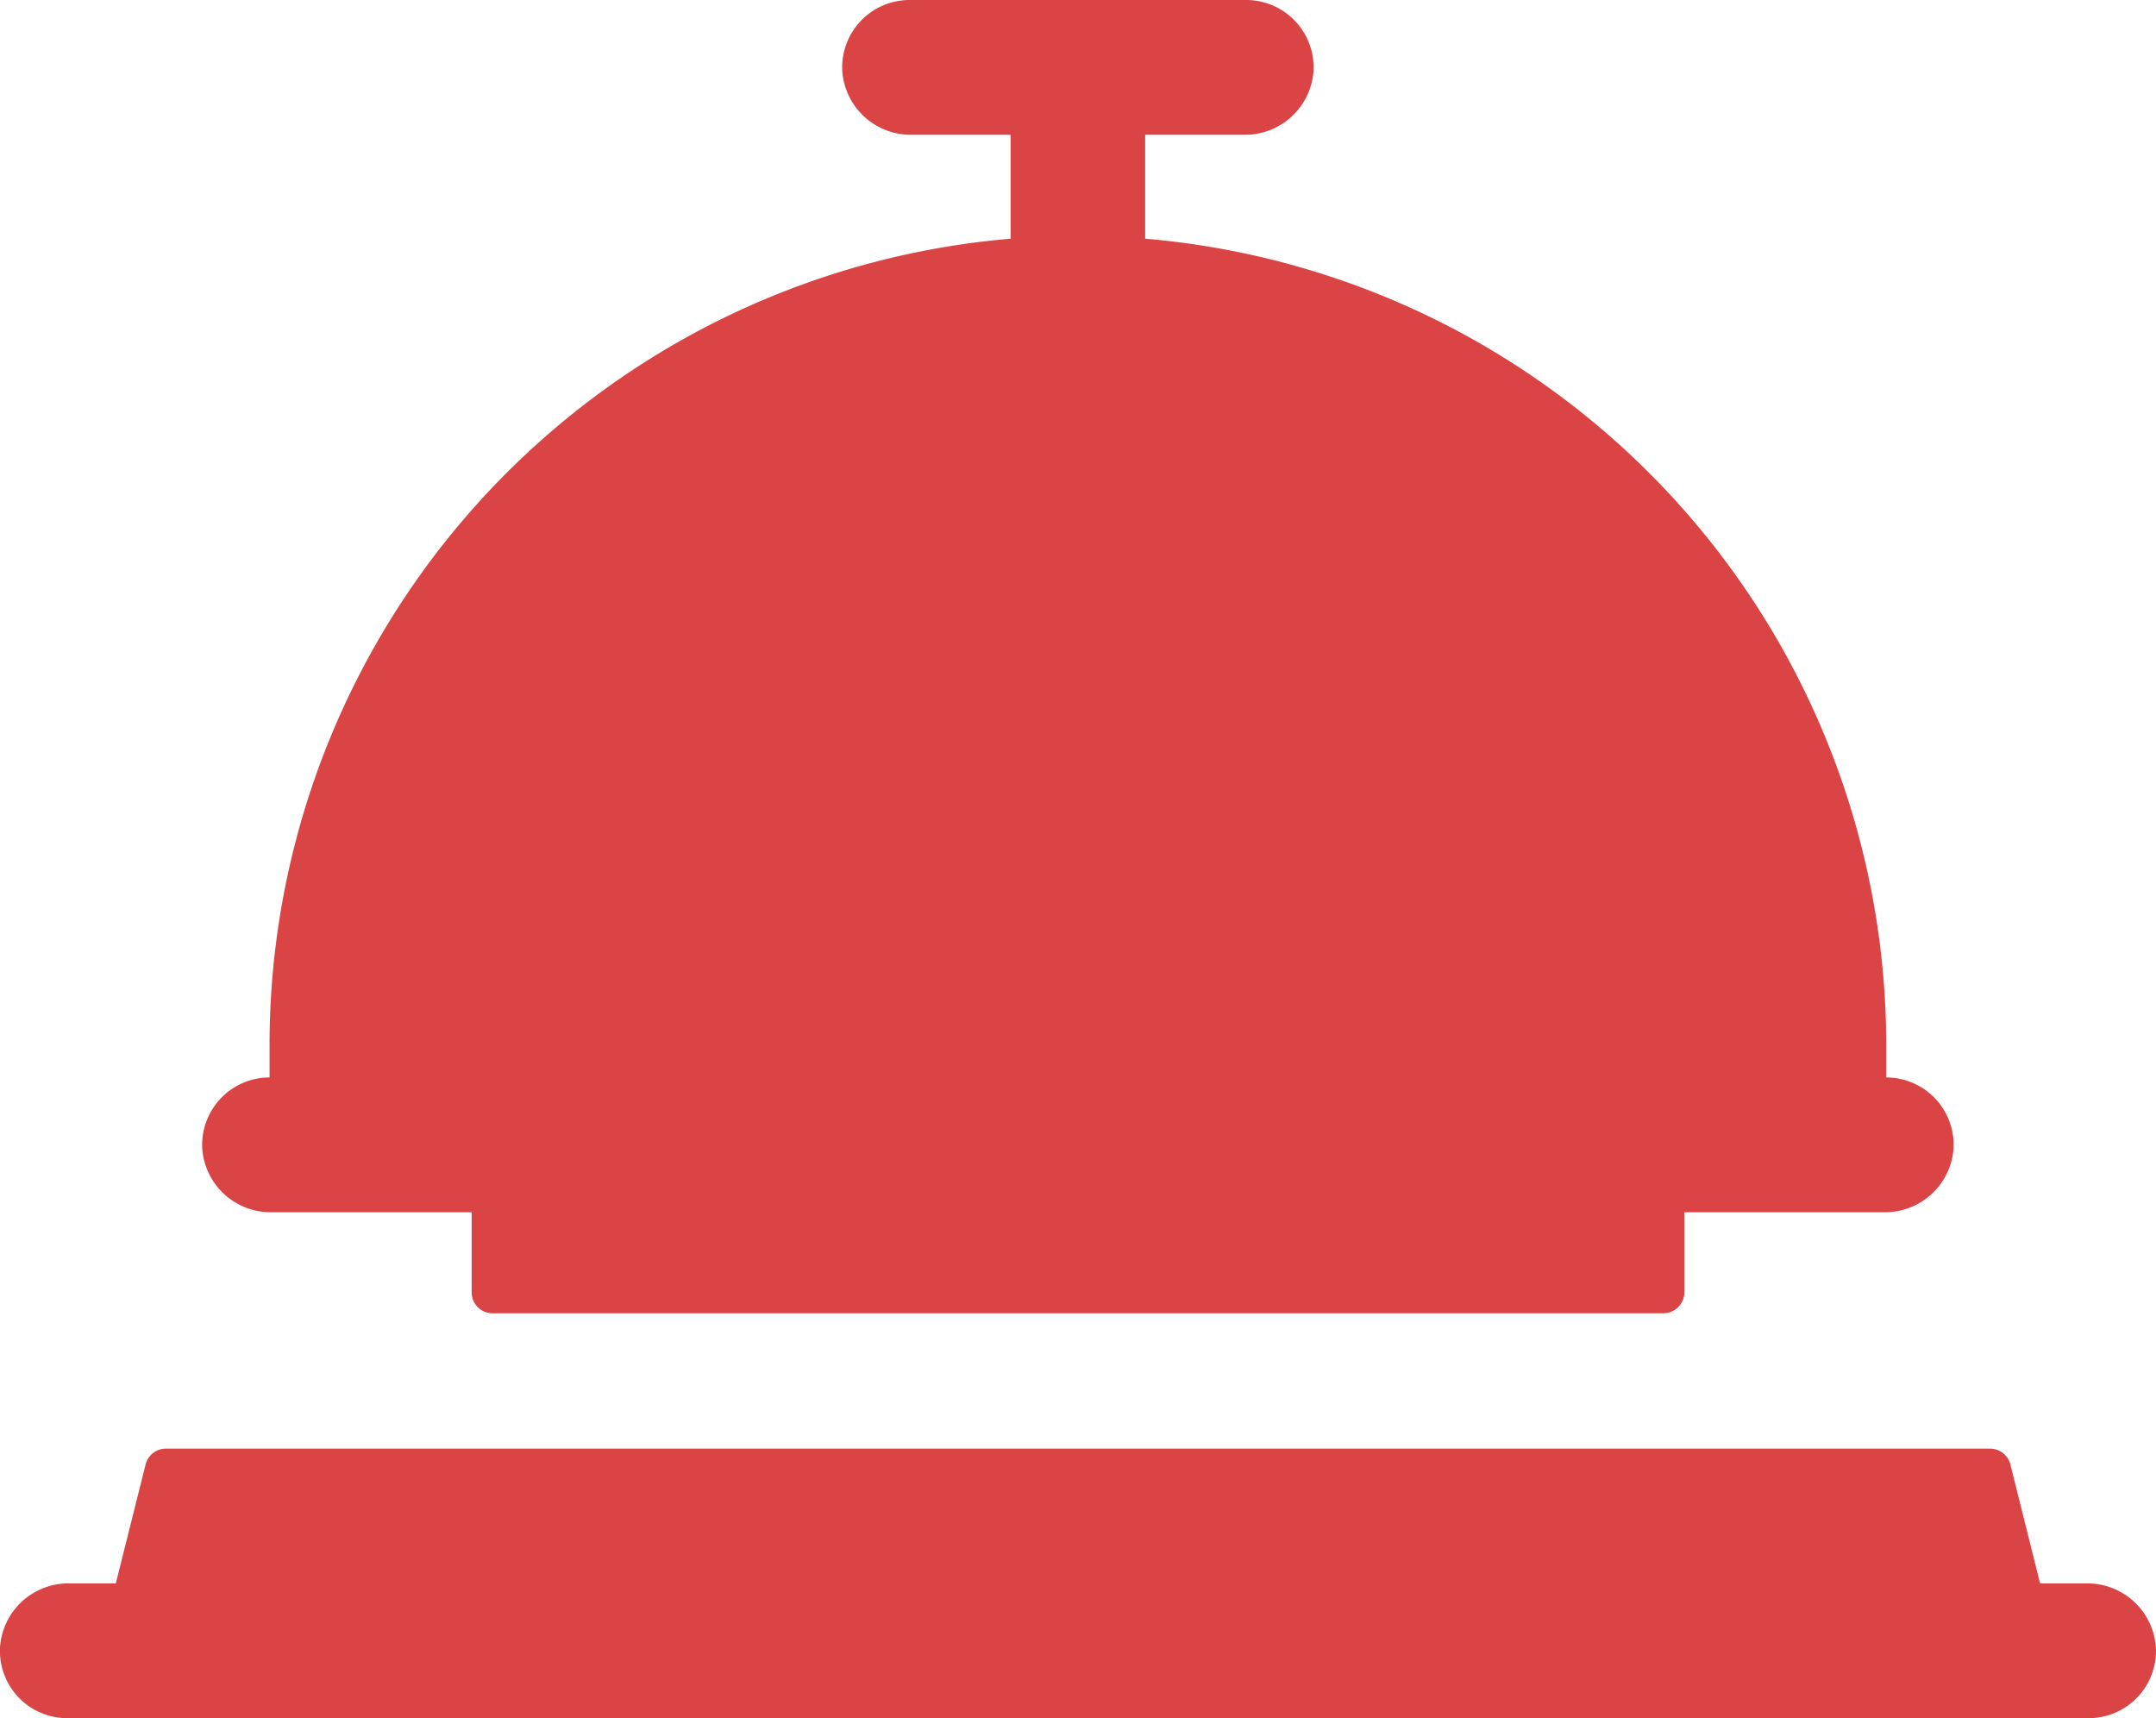
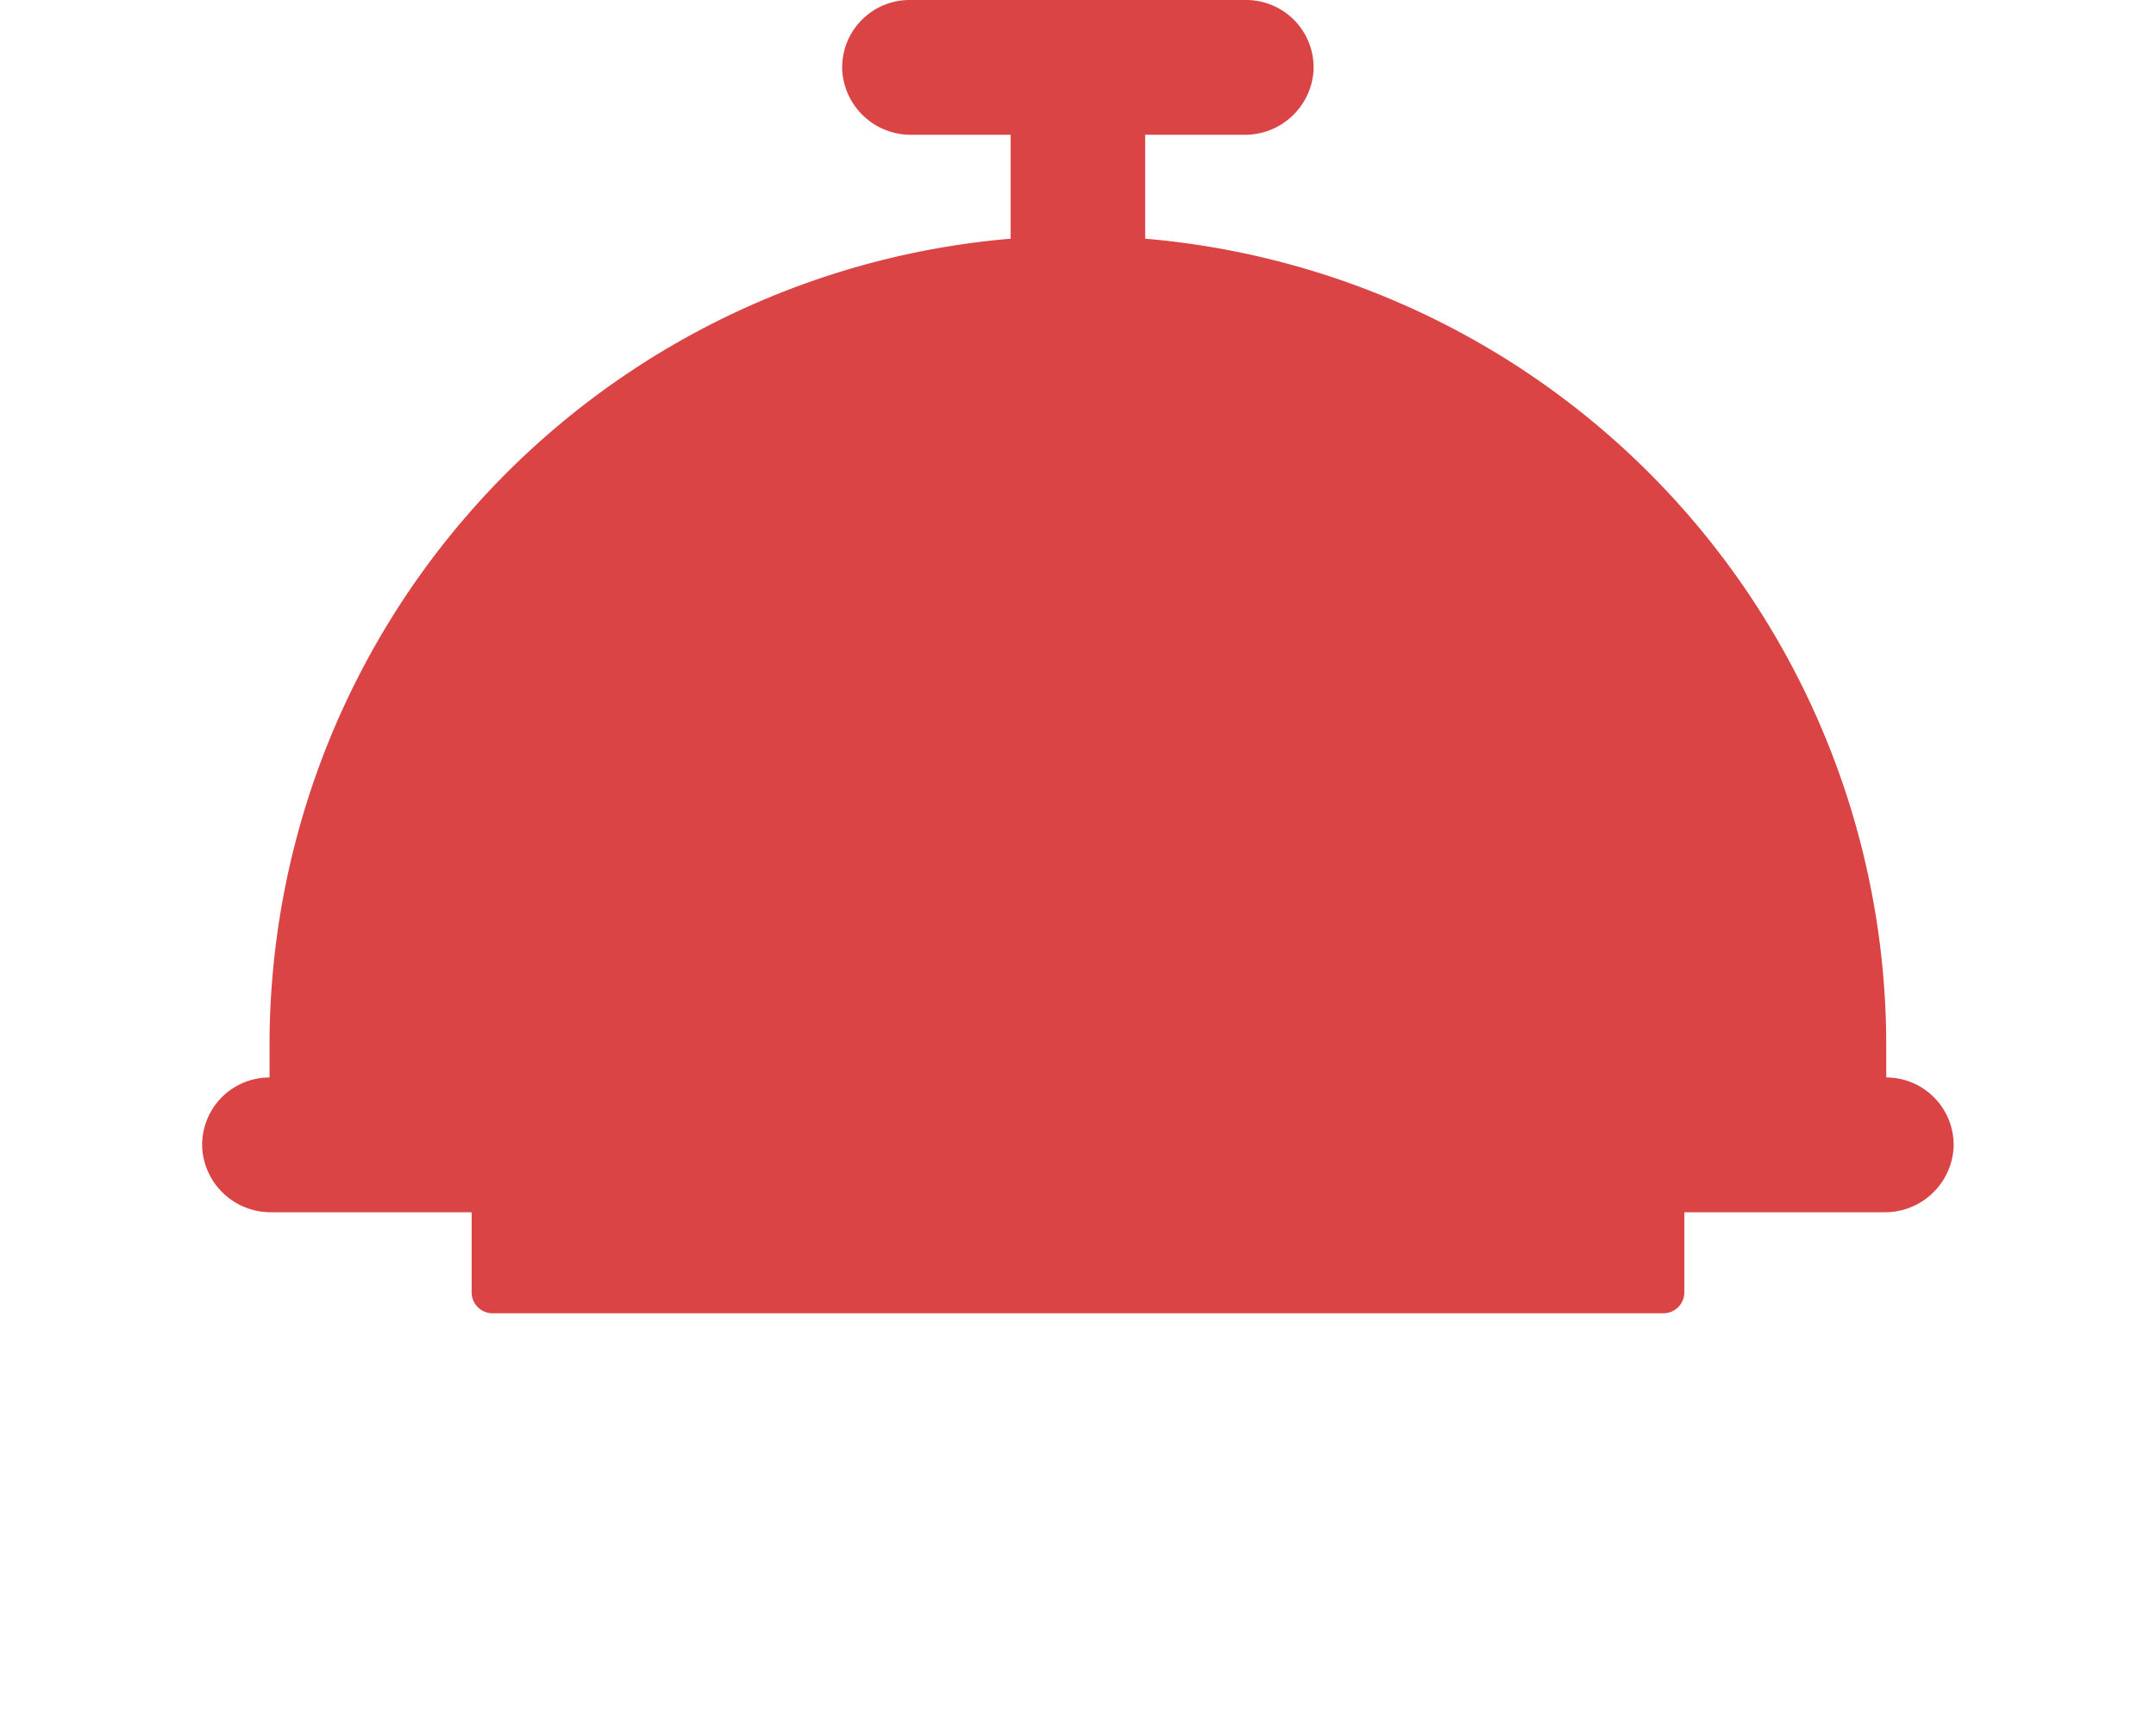
<svg xmlns="http://www.w3.org/2000/svg" id="Calque_1" data-name="Calque 1" viewBox="0 0 195.65 155.91">
  <defs>
    <style>.cls-1{fill:#db4444;}</style>
  </defs>
-   <path class="cls-1" d="M189.36,143.68h-4.23l-2.69-10.78a1.91,1.91,0,0,0-1.85-1.45H15.06a1.9,1.9,0,0,0-1.85,1.45l-2.7,10.78H6.29A6.22,6.22,0,0,0,0,149.5a6.11,6.11,0,0,0,6.1,6.41H189.53a6.11,6.11,0,0,0,6.11-6.41,6.23,6.23,0,0,0-6.28-5.82Z" />
  <path class="cls-1" d="M82.71,12.23h9v9.43A73.45,73.45,0,0,0,24.46,94.77v3a6.12,6.12,0,0,0-6.11,6.41,6.22,6.22,0,0,0,6.28,5.82H42.8v7.26a1.9,1.9,0,0,0,1.91,1.91H150.94a1.91,1.91,0,0,0,1.91-1.91v-7.26H171a6.23,6.23,0,0,0,6.28-5.82,6.12,6.12,0,0,0-6.11-6.41v-3a73.46,73.46,0,0,0-67.25-73.11V12.23h9a6.23,6.23,0,0,0,6.28-5.82A6.12,6.12,0,0,0,113.11,0H82.54a6.12,6.12,0,0,0-6.11,6.41,6.23,6.23,0,0,0,6.28,5.82Z" />
</svg>